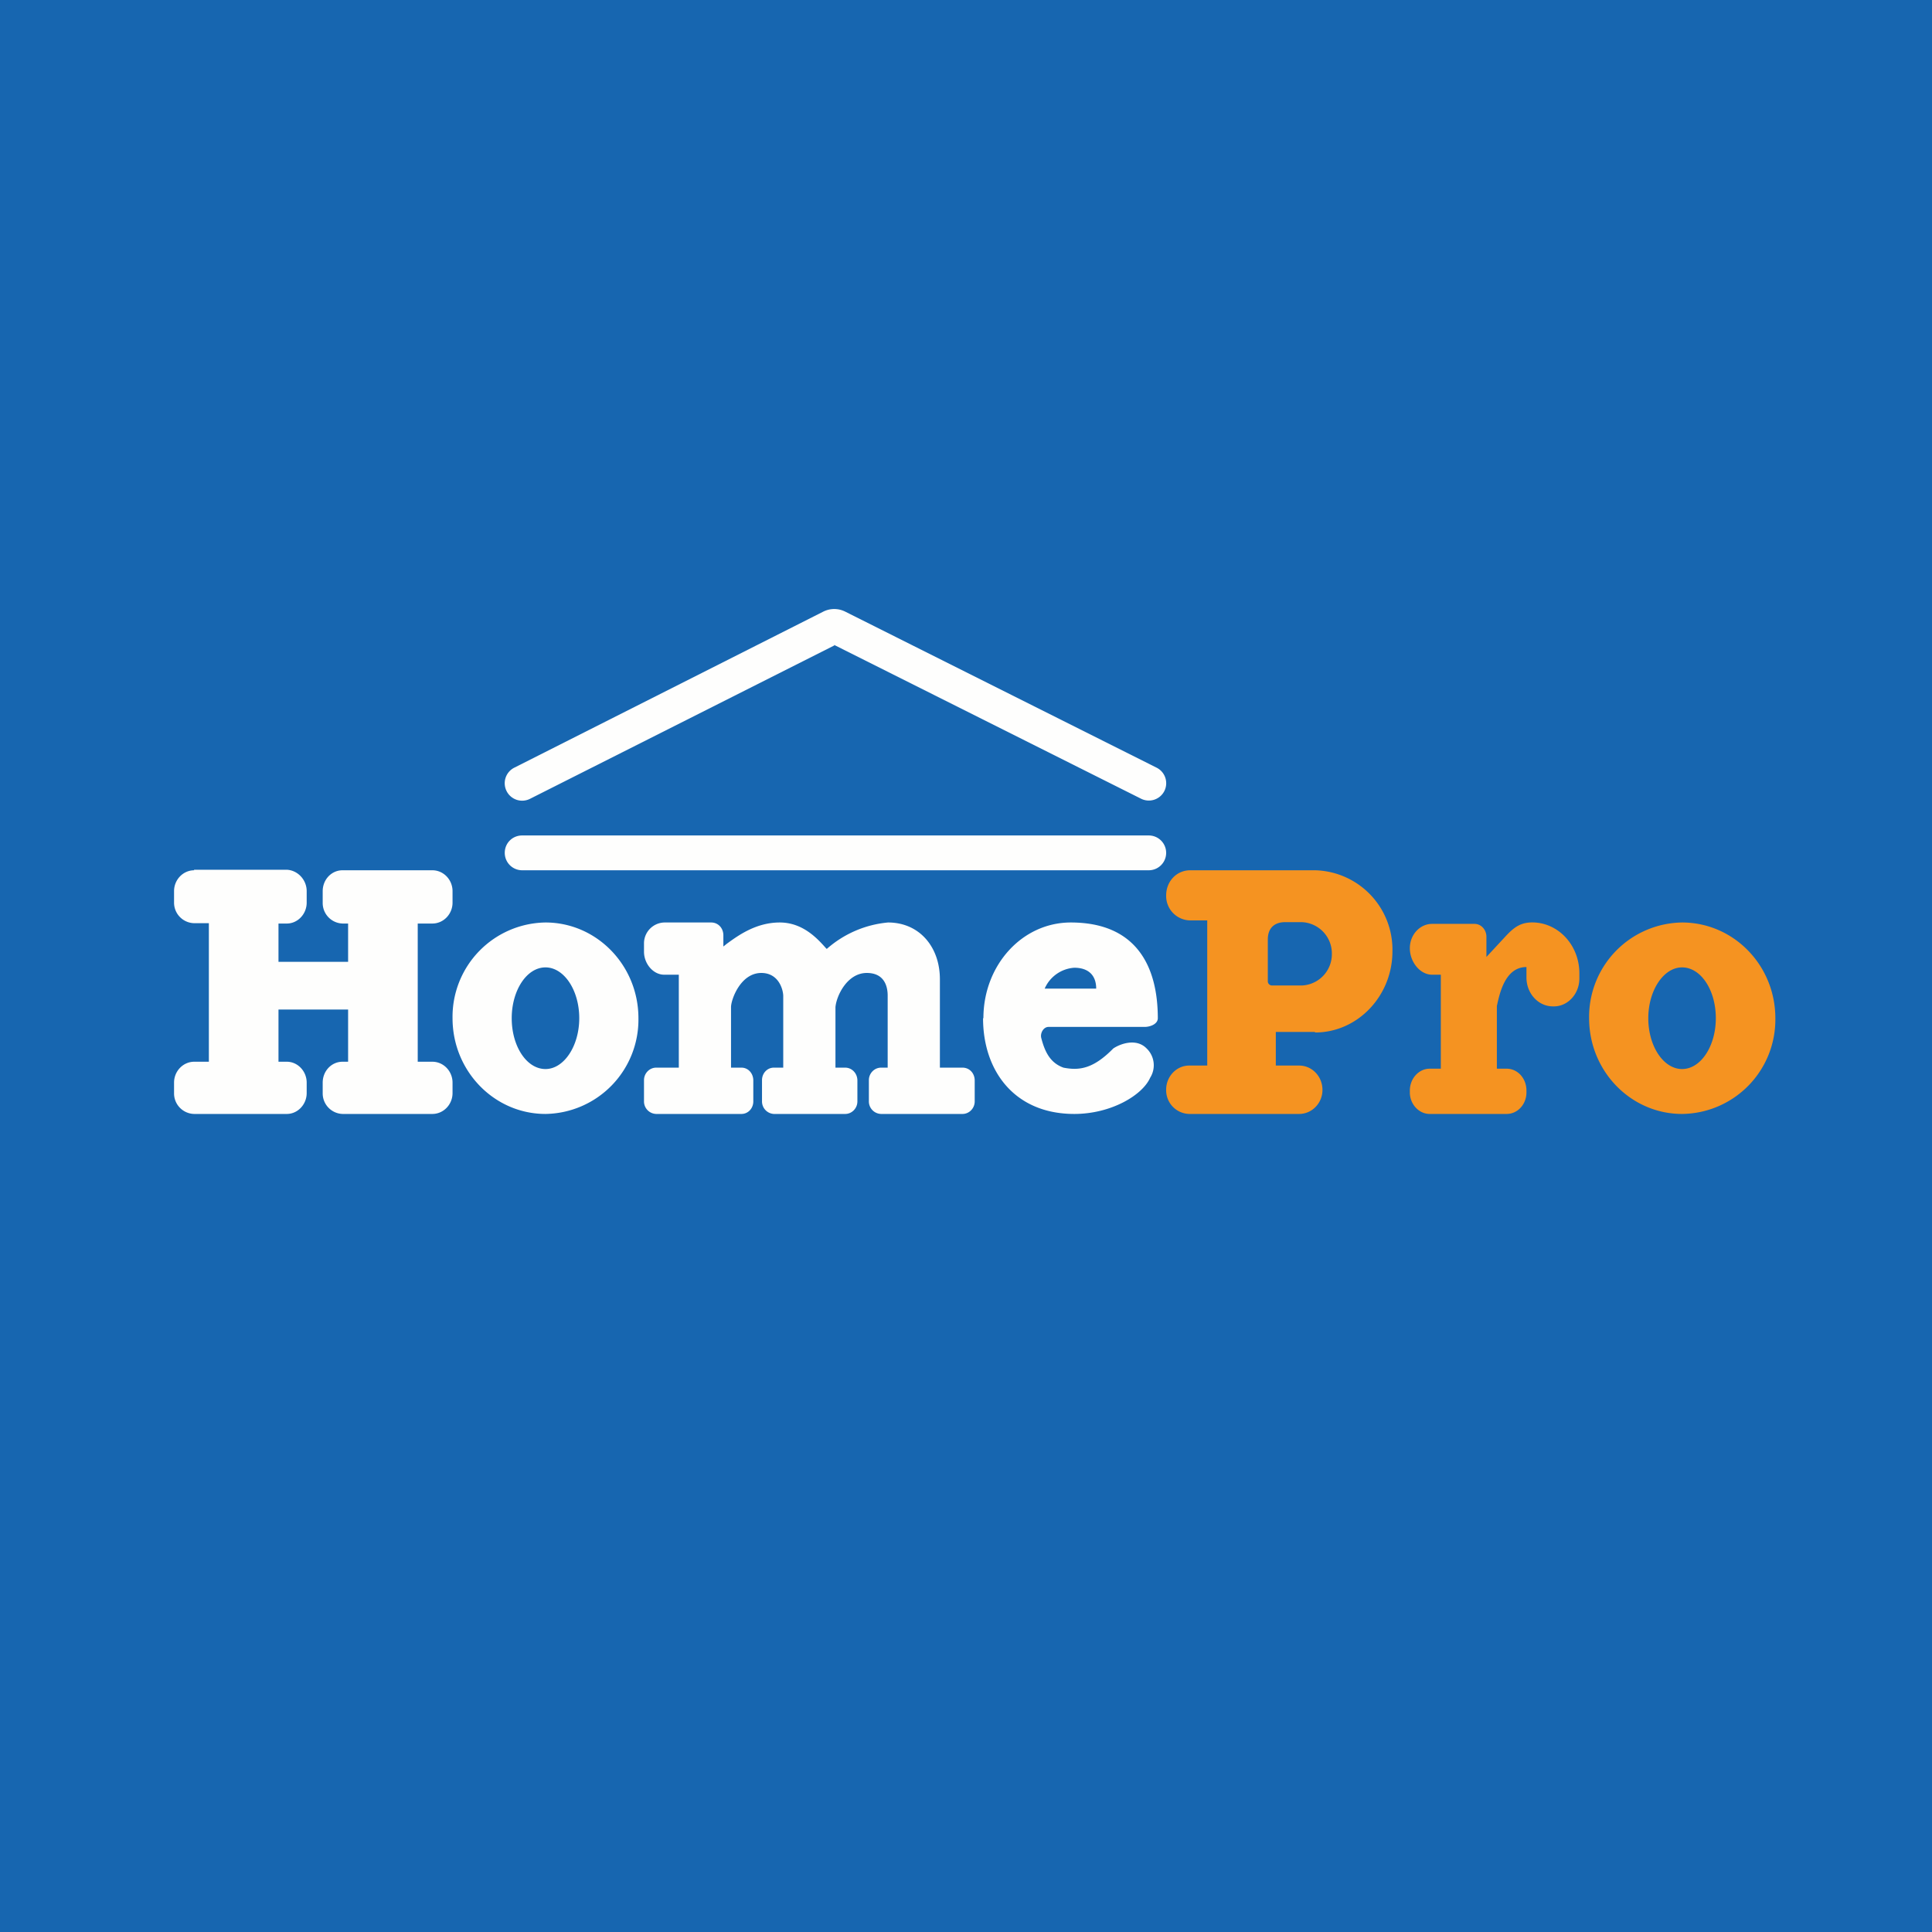
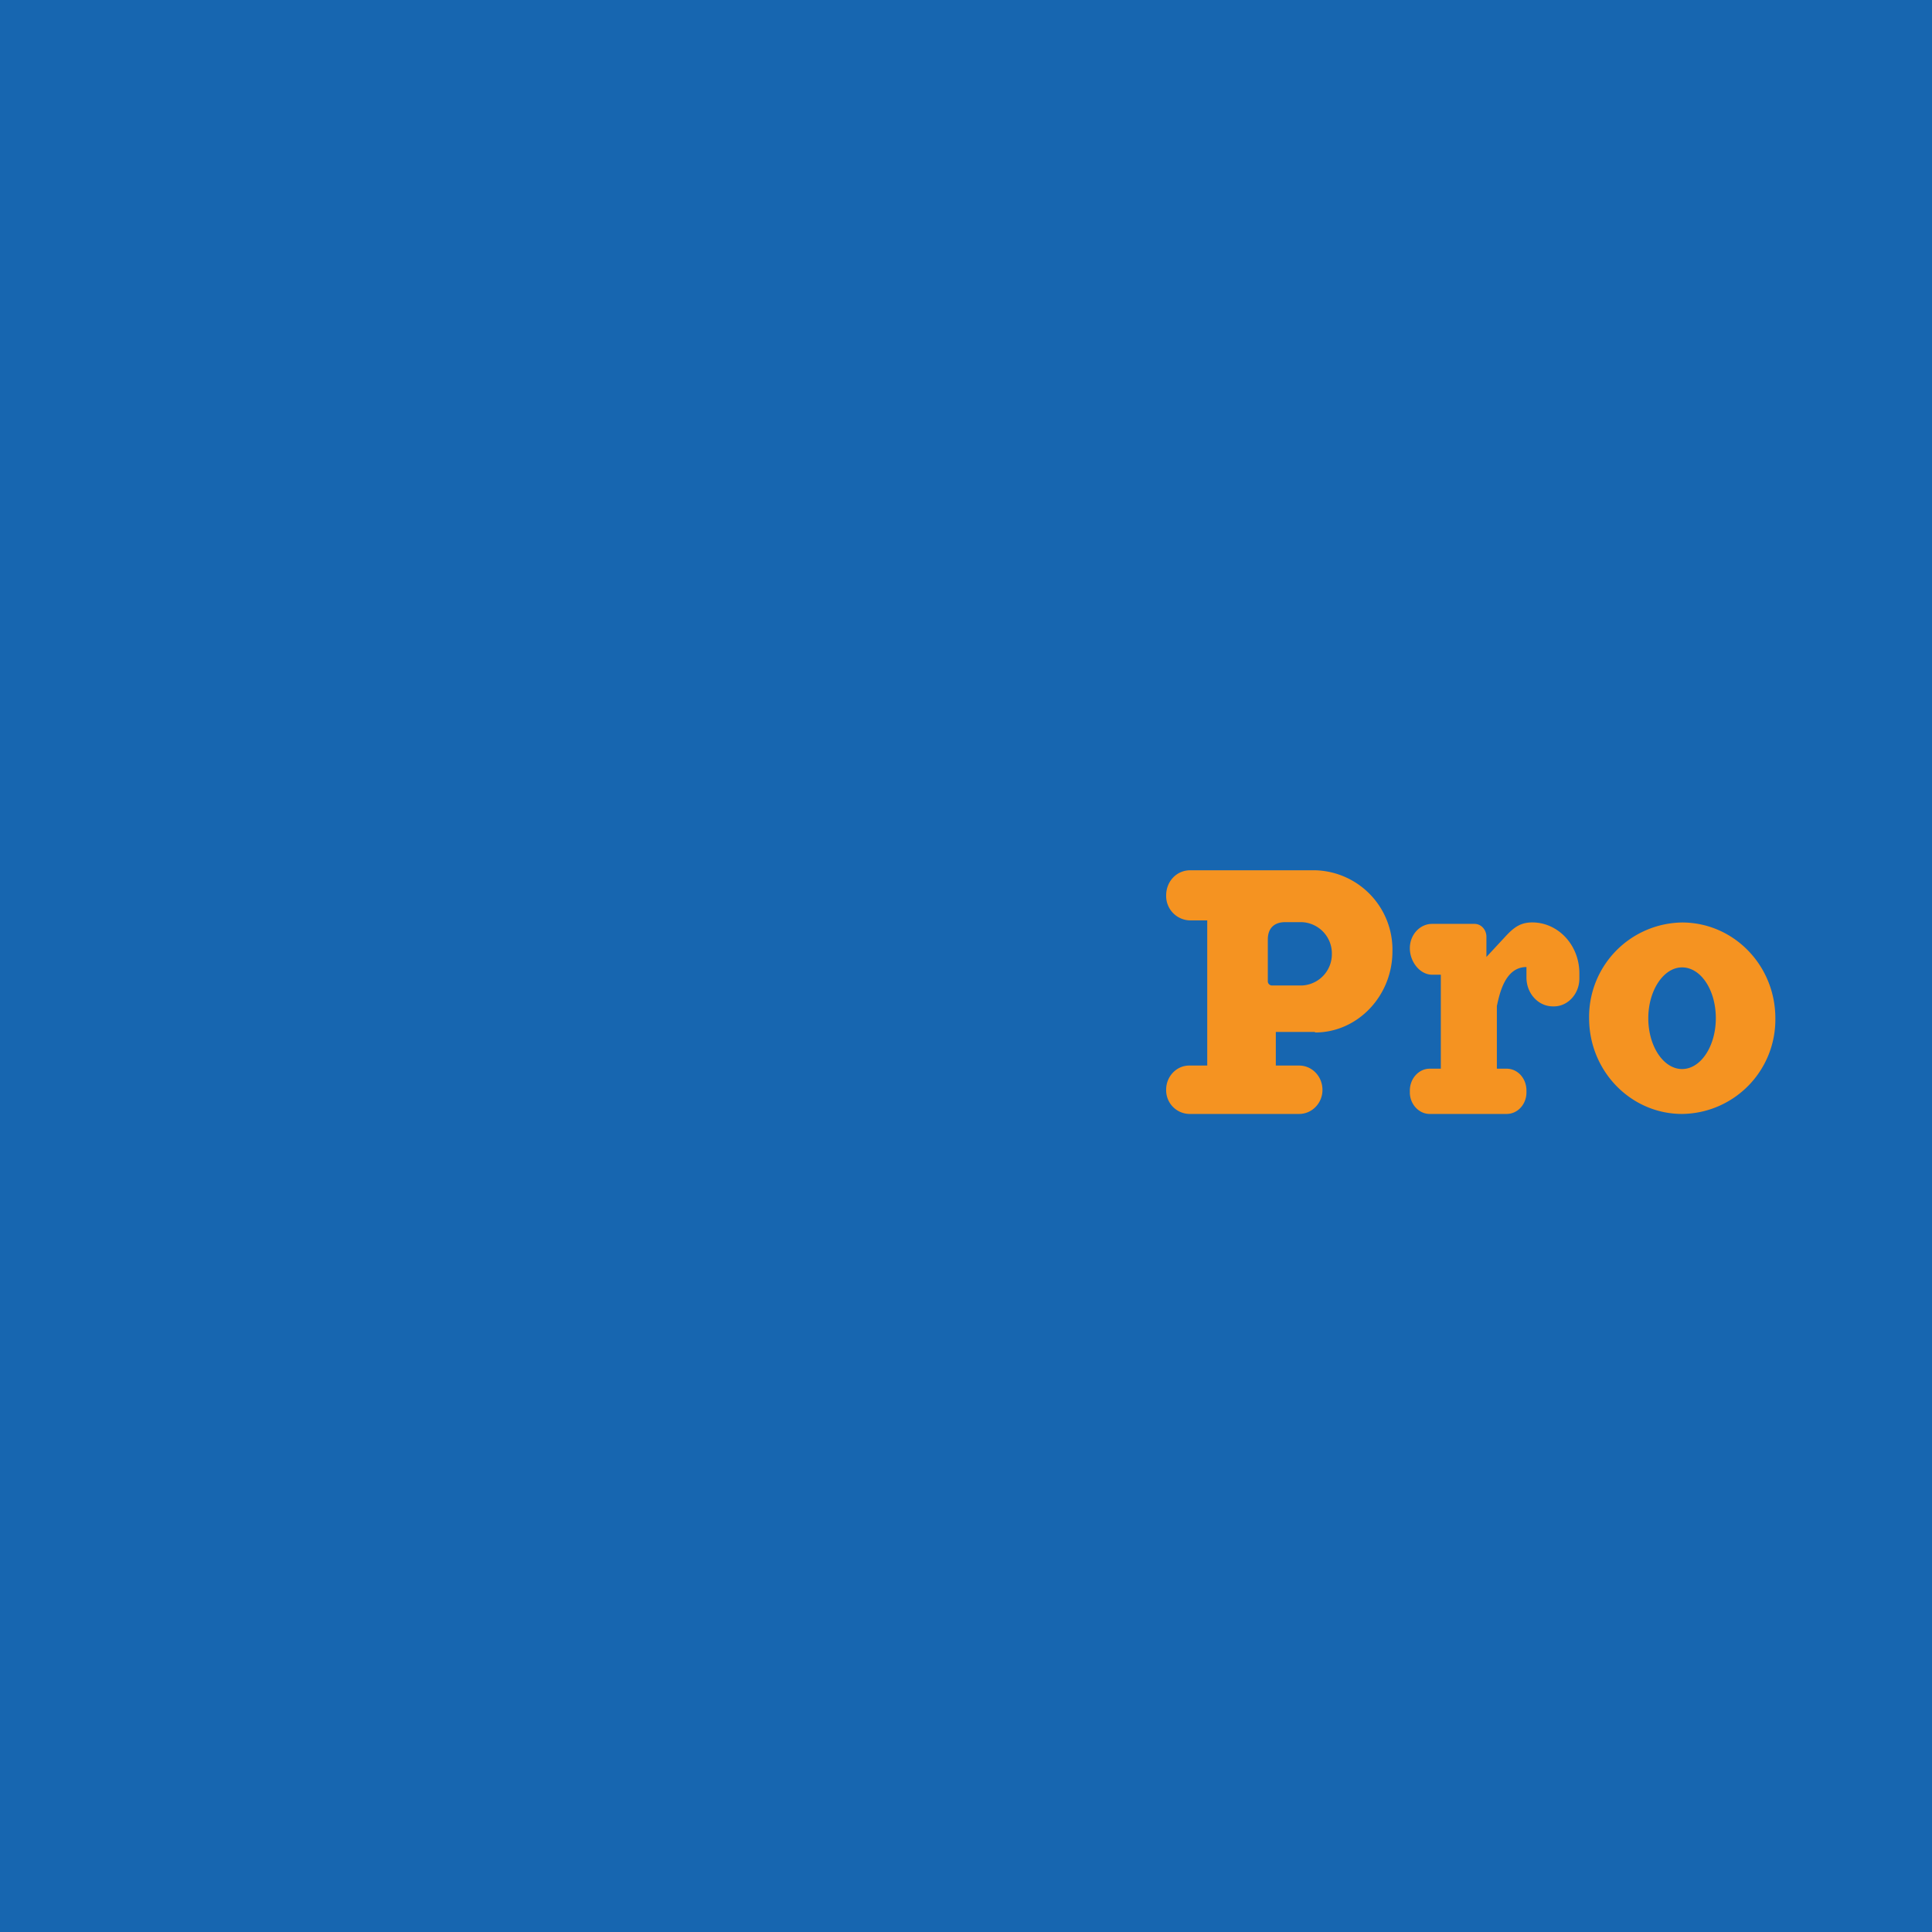
<svg xmlns="http://www.w3.org/2000/svg" viewBox="0 0 55.5 55.5">
  <path d="M 0,0 H 55.5 V 55.5 H 0 Z" fill="rgb(23, 102, 176)" />
-   <path d="M 5.57,24.985 H 8.24 C 8.55,25 8.81,25.27 8.81,25.6 V 25.93 C 8.81,26.26 8.55,26.53 8.24,26.53 H 8 V 27.63 H 10 V 26.53 H 9.84 A 0.59,0.59 0 0,1 9.27,25.93 V 25.6 C 9.27,25.27 9.52,25 9.84,25 H 12.42 C 12.74,25 13,25.27 13,25.6 V 25.93 C 13,26.26 12.74,26.53 12.42,26.53 H 12 V 30.5 H 12.42 C 12.74,30.5 13,30.77 13,31.1 V 31.4 C 13,31.73 12.74,32 12.42,32 H 9.84 A 0.59,0.59 0 0,1 9.27,31.4 V 31.1 C 9.27,30.77 9.52,30.5 9.84,30.5 H 10 V 29 H 8 V 30.5 H 8.24 C 8.55,30.5 8.81,30.77 8.81,31.1 V 31.4 C 8.81,31.73 8.55,32 8.24,32 H 5.58 A 0.59,0.59 0 0,1 5,31.4 V 31.1 C 5,30.77 5.26,30.5 5.58,30.5 H 6 V 26.52 H 5.58 A 0.59,0.59 0 0,1 5,25.92 V 25.6 C 5,25.27 5.26,25 5.58,25 Z M 19.08,26.5 H 20.43 C 20.63,26.5 20.78,26.66 20.78,26.87 V 27.19 L 20.88,27.11 C 21.21,26.87 21.72,26.5 22.4,26.5 C 23.06,26.5 23.48,26.96 23.72,27.23 L 23.75,27.26 A 3.08,3.08 0 0,1 25.51,26.5 C 26.41,26.5 27,27.2 27,28.13 V 30.67 H 27.65 C 27.85,30.67 28,30.83 28,31.04 V 31.64 C 28,31.84 27.84,32 27.65,32 H 25.31 A 0.36,0.36 0 0,1 24.96,31.63 V 31.03 C 24.96,30.83 25.12,30.67 25.31,30.67 H 25.5 V 28.6 C 25.5,28.39 25.44,27.95 24.9,27.95 C 24.34,27.95 24.03,28.6 24,28.93 V 30.67 H 24.28 C 24.47,30.67 24.63,30.83 24.63,31.04 V 31.64 C 24.63,31.84 24.47,32 24.28,32 H 22.23 A 0.36,0.36 0 0,1 21.89,31.63 V 31.03 C 21.89,30.83 22.04,30.67 22.23,30.67 H 22.5 V 28.6 C 22.49,28.39 22.35,27.95 21.87,27.95 C 21.27,27.95 21,28.72 21,28.93 V 30.67 H 21.3 C 21.49,30.67 21.64,30.83 21.64,31.04 V 31.64 C 21.64,31.84 21.49,32 21.3,32 H 18.85 A 0.36,0.36 0 0,1 18.5,31.63 V 31.03 C 18.5,30.83 18.66,30.67 18.85,30.67 H 19.5 V 28 H 19.08 C 18.76,28 18.5,27.68 18.5,27.34 V 27.11 A 0.6,0.6 0 0,1 19.08,26.5 Z M 15.67,32 A 2.71,2.71 0 0,0 18.34,29.25 C 18.34,27.73 17.14,26.5 15.67,26.5 A 2.71,2.71 0 0,0 13,29.25 C 13,30.77 14.2,32 15.67,32 Z M 15.5,29.76 Z M 15.84,29.76 Z M 15.84,28.74 Z M 15.5,28.74 Z M 16.64,29.25 C 16.64,30.05 16.2,30.71 15.67,30.71 C 15.13,30.71 14.7,30.06 14.7,29.25 C 14.7,28.45 15.13,27.79 15.67,27.79 C 16.2,27.79 16.64,28.44 16.64,29.25 Z M 28.24,29.25 C 28.24,30.77 29.15,32 30.86,32 C 31.92,32 32.82,31.46 33.04,30.96 A 0.67,0.67 0 0,0 32.94,30.12 C 32.64,29.81 32.17,29.99 31.98,30.12 C 31.41,30.7 31.01,30.76 30.55,30.67 C 30.16,30.53 30.01,30.2 29.91,29.81 C 29.88,29.67 29.98,29.5 30.12,29.5 H 32.88 C 33.04,29.5 33.26,29.42 33.26,29.25 C 33.26,27.73 32.62,26.5 30.76,26.5 C 29.36,26.5 28.25,27.73 28.25,29.25 Z M 31.49,28.4 H 30.01 A 1,1 0 0,1 30.86,27.8 C 31.27,27.8 31.49,28.02 31.49,28.4 Z" fill="rgb(254, 254, 253)" />
  <path d="M 37.77,29.645 H 36.65 V 30.61 H 37.32 C 37.69,30.61 37.99,30.92 37.99,31.31 C 37.99,31.69 37.69,32 37.32,32 H 34.16 A 0.68,0.68 0 0,1 33.5,31.3 C 33.5,30.92 33.8,30.61 34.16,30.61 H 34.68 V 26.44 H 34.18 A 0.7,0.7 0 0,1 33.5,25.72 C 33.5,25.32 33.8,25 34.19,25 H 37.78 A 2.28,2.28 0 0,1 40,27.33 C 40,28.61 39,29.66 37.78,29.66 Z M 36.92,26.49 C 36.61,26.49 36.42,26.66 36.42,26.99 V 28.19 C 36.42,28.26 36.48,28.31 36.54,28.31 H 37.39 A 0.9,0.9 0 0,0 38.26,27.41 A 0.9,0.9 0 0,0 37.39,26.49 H 36.92 Z M 48.32,32 A 2.71,2.71 0 0,0 51,29.25 C 51,27.73 49.8,26.5 48.32,26.5 A 2.71,2.71 0 0,0 45.65,29.25 C 45.65,30.77 46.85,32 48.32,32 Z M 48.15,29.76 Z M 48.49,29.76 Z M 48.49,28.74 Z M 48.15,28.74 Z M 49.29,29.25 C 49.29,30.05 48.86,30.71 48.32,30.71 C 47.79,30.71 47.35,30.06 47.35,29.25 C 47.35,28.45 47.79,27.79 48.32,27.79 C 48.86,27.79 49.29,28.44 49.29,29.25 Z M 41.14,28 H 41.39 V 30.7 H 41.07 C 40.76,30.7 40.5,30.98 40.5,31.33 V 31.38 C 40.5,31.72 40.76,32 41.07,32 H 43.28 C 43.6,32 43.85,31.72 43.85,31.38 V 31.33 C 43.85,30.98 43.6,30.7 43.28,30.7 H 43 V 28.9 C 43.08,28.53 43.24,27.78 43.85,27.78 V 28.08 C 43.85,28.54 44.19,28.91 44.61,28.91 H 44.64 C 45.04,28.91 45.37,28.55 45.37,28.11 V 27.96 C 45.37,27.12 44.72,26.46 43.95,26.5 C 43.63,26.52 43.45,26.68 43.22,26.93 L 42.7,27.49 V 26.91 C 42.7,26.71 42.55,26.54 42.36,26.54 H 41.14 C 40.79,26.54 40.5,26.85 40.5,27.24 C 40.5,27.63 40.79,28 41.14,28 Z" fill="rgb(245, 147, 33)" />
-   <path d="M 23.96,18.525 L 32.77,22.94 A 0.5,0.5 0 0,0 33.45,22.72 A 0.5,0.5 0 0,0 33.22,22.05 L 24.28,17.57 A 0.7,0.7 0 0,0 23.65,17.57 L 14.78,22.05 A 0.5,0.5 0 0,0 14.55,22.72 A 0.5,0.5 0 0,0 15.22,22.95 L 23.97,18.54 Z M 14.5,24.5 C 14.5,24.22 14.72,24 15,24 H 33 A 0.5,0.5 0 0,1 33,25 H 15 A 0.5,0.5 0 0,1 14.5,24.5 Z" fill="rgb(254, 254, 253)" />
</svg>